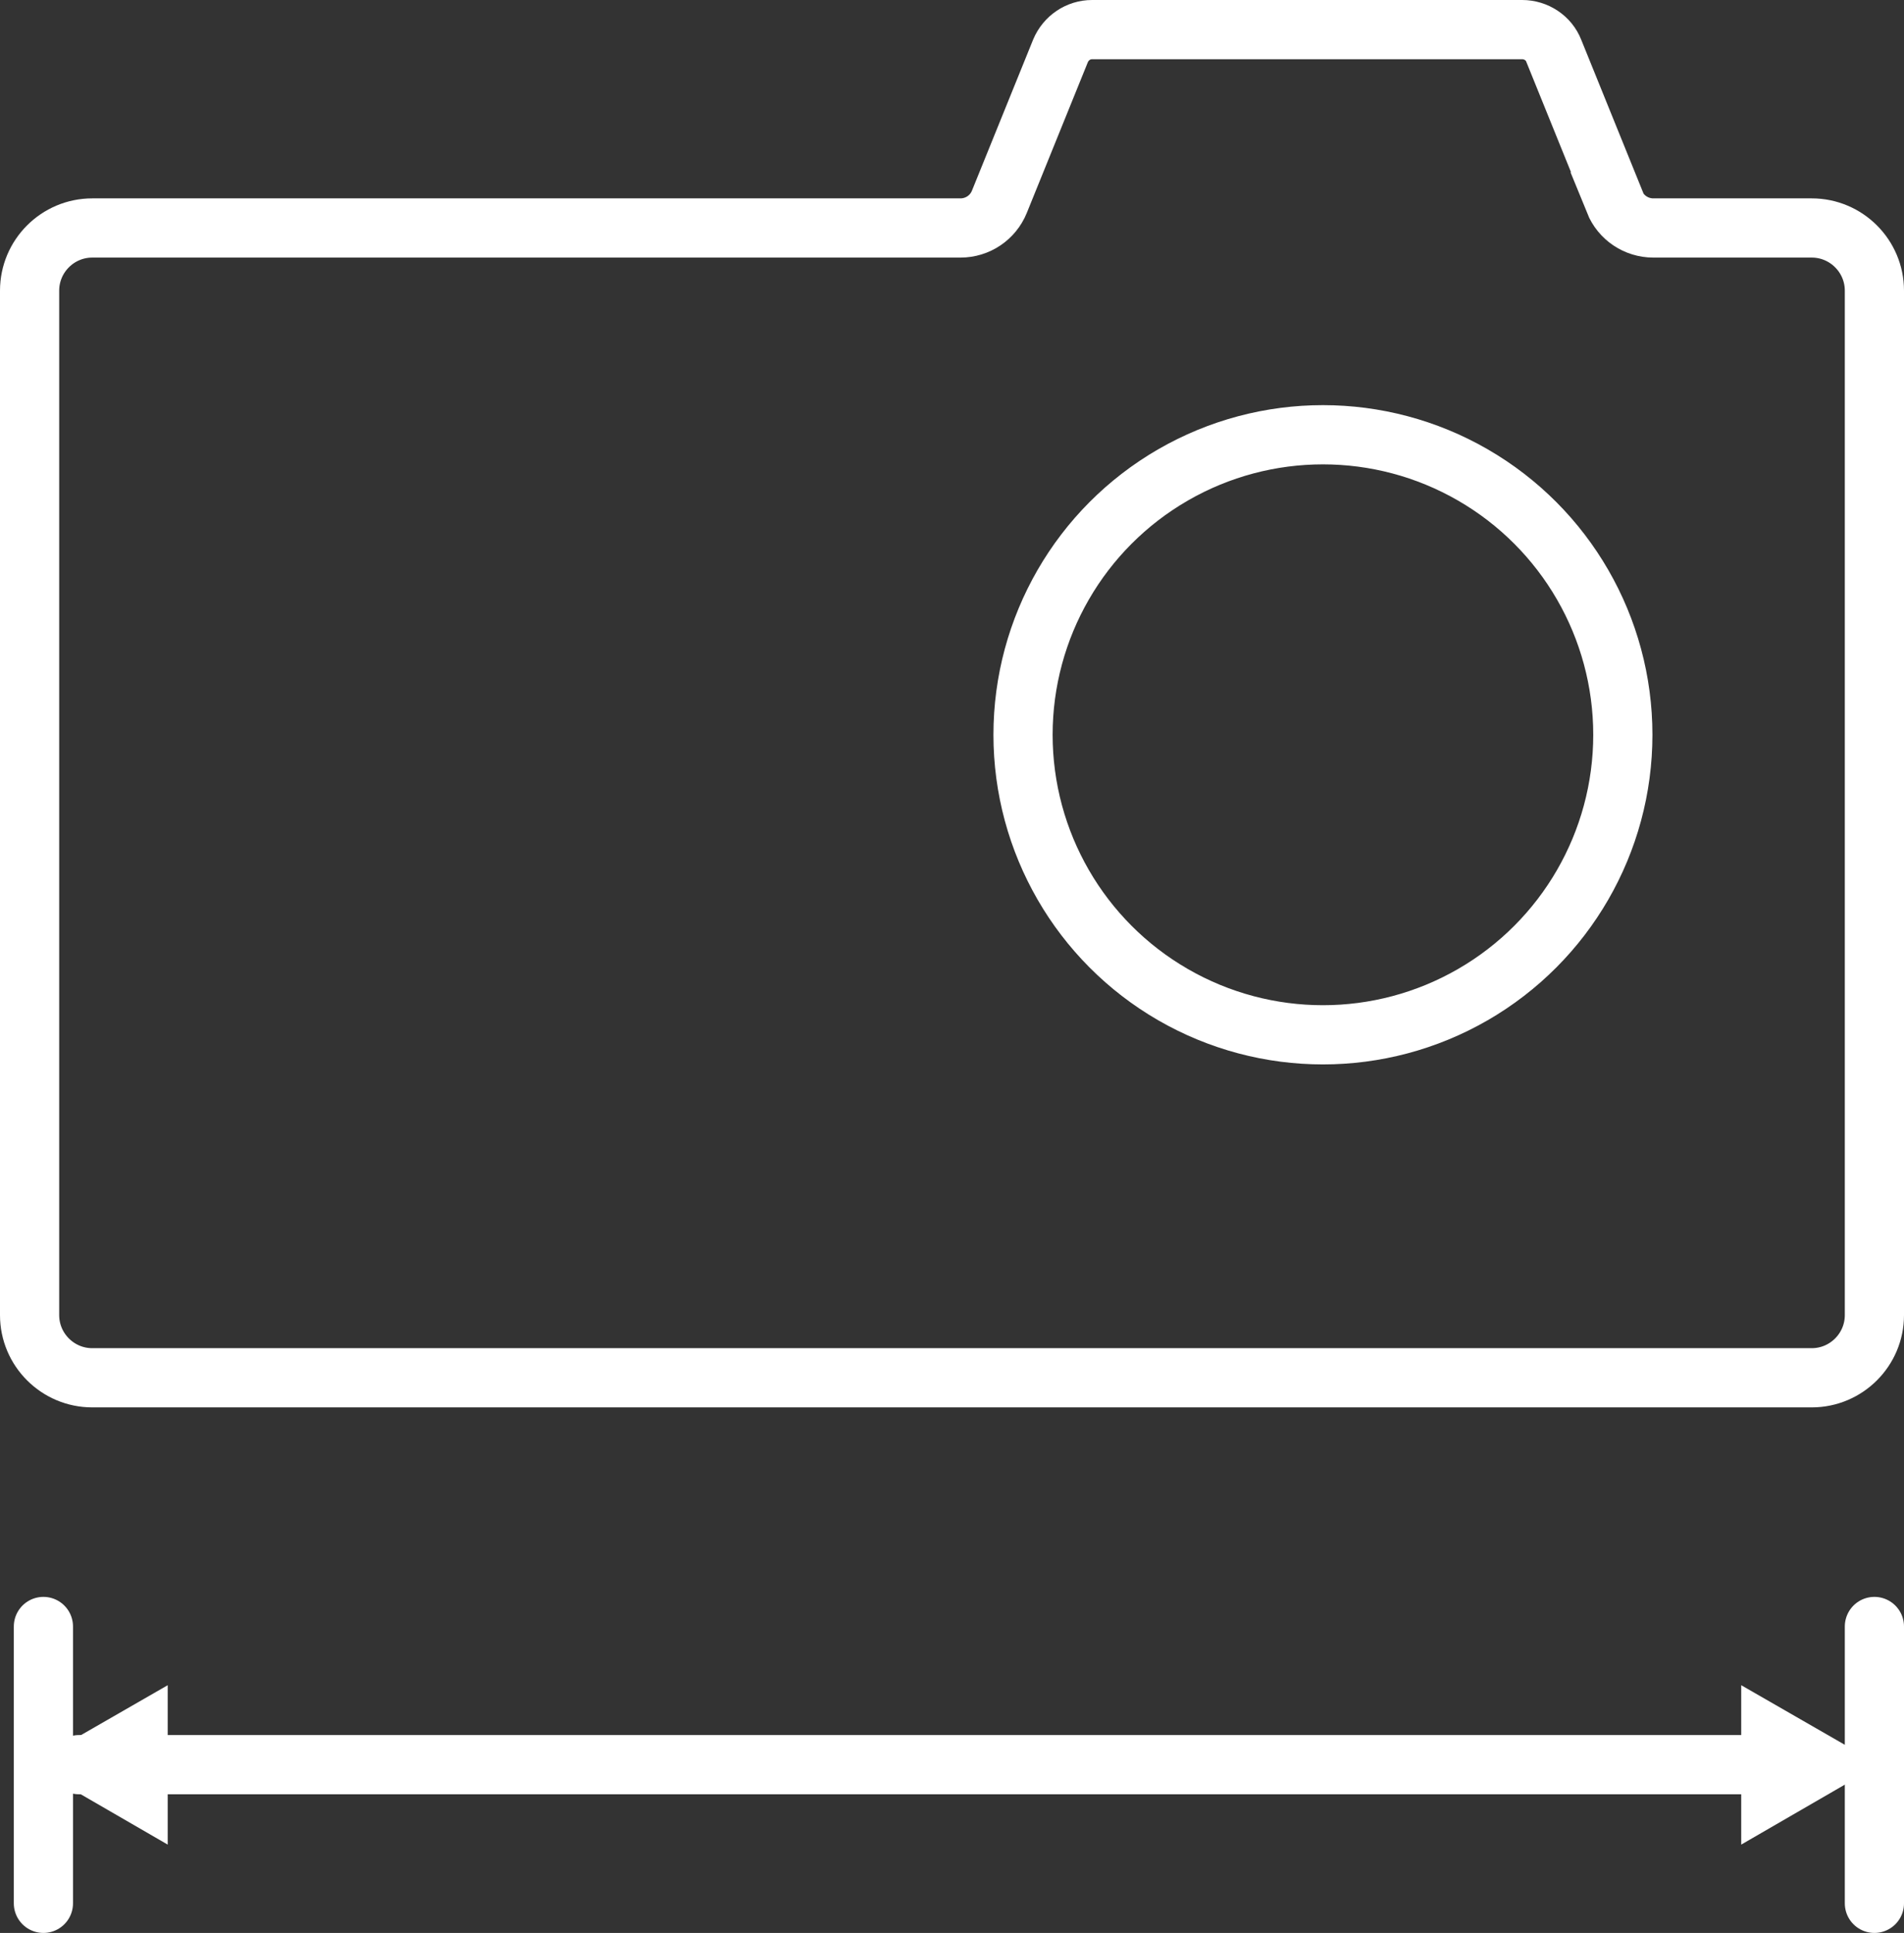
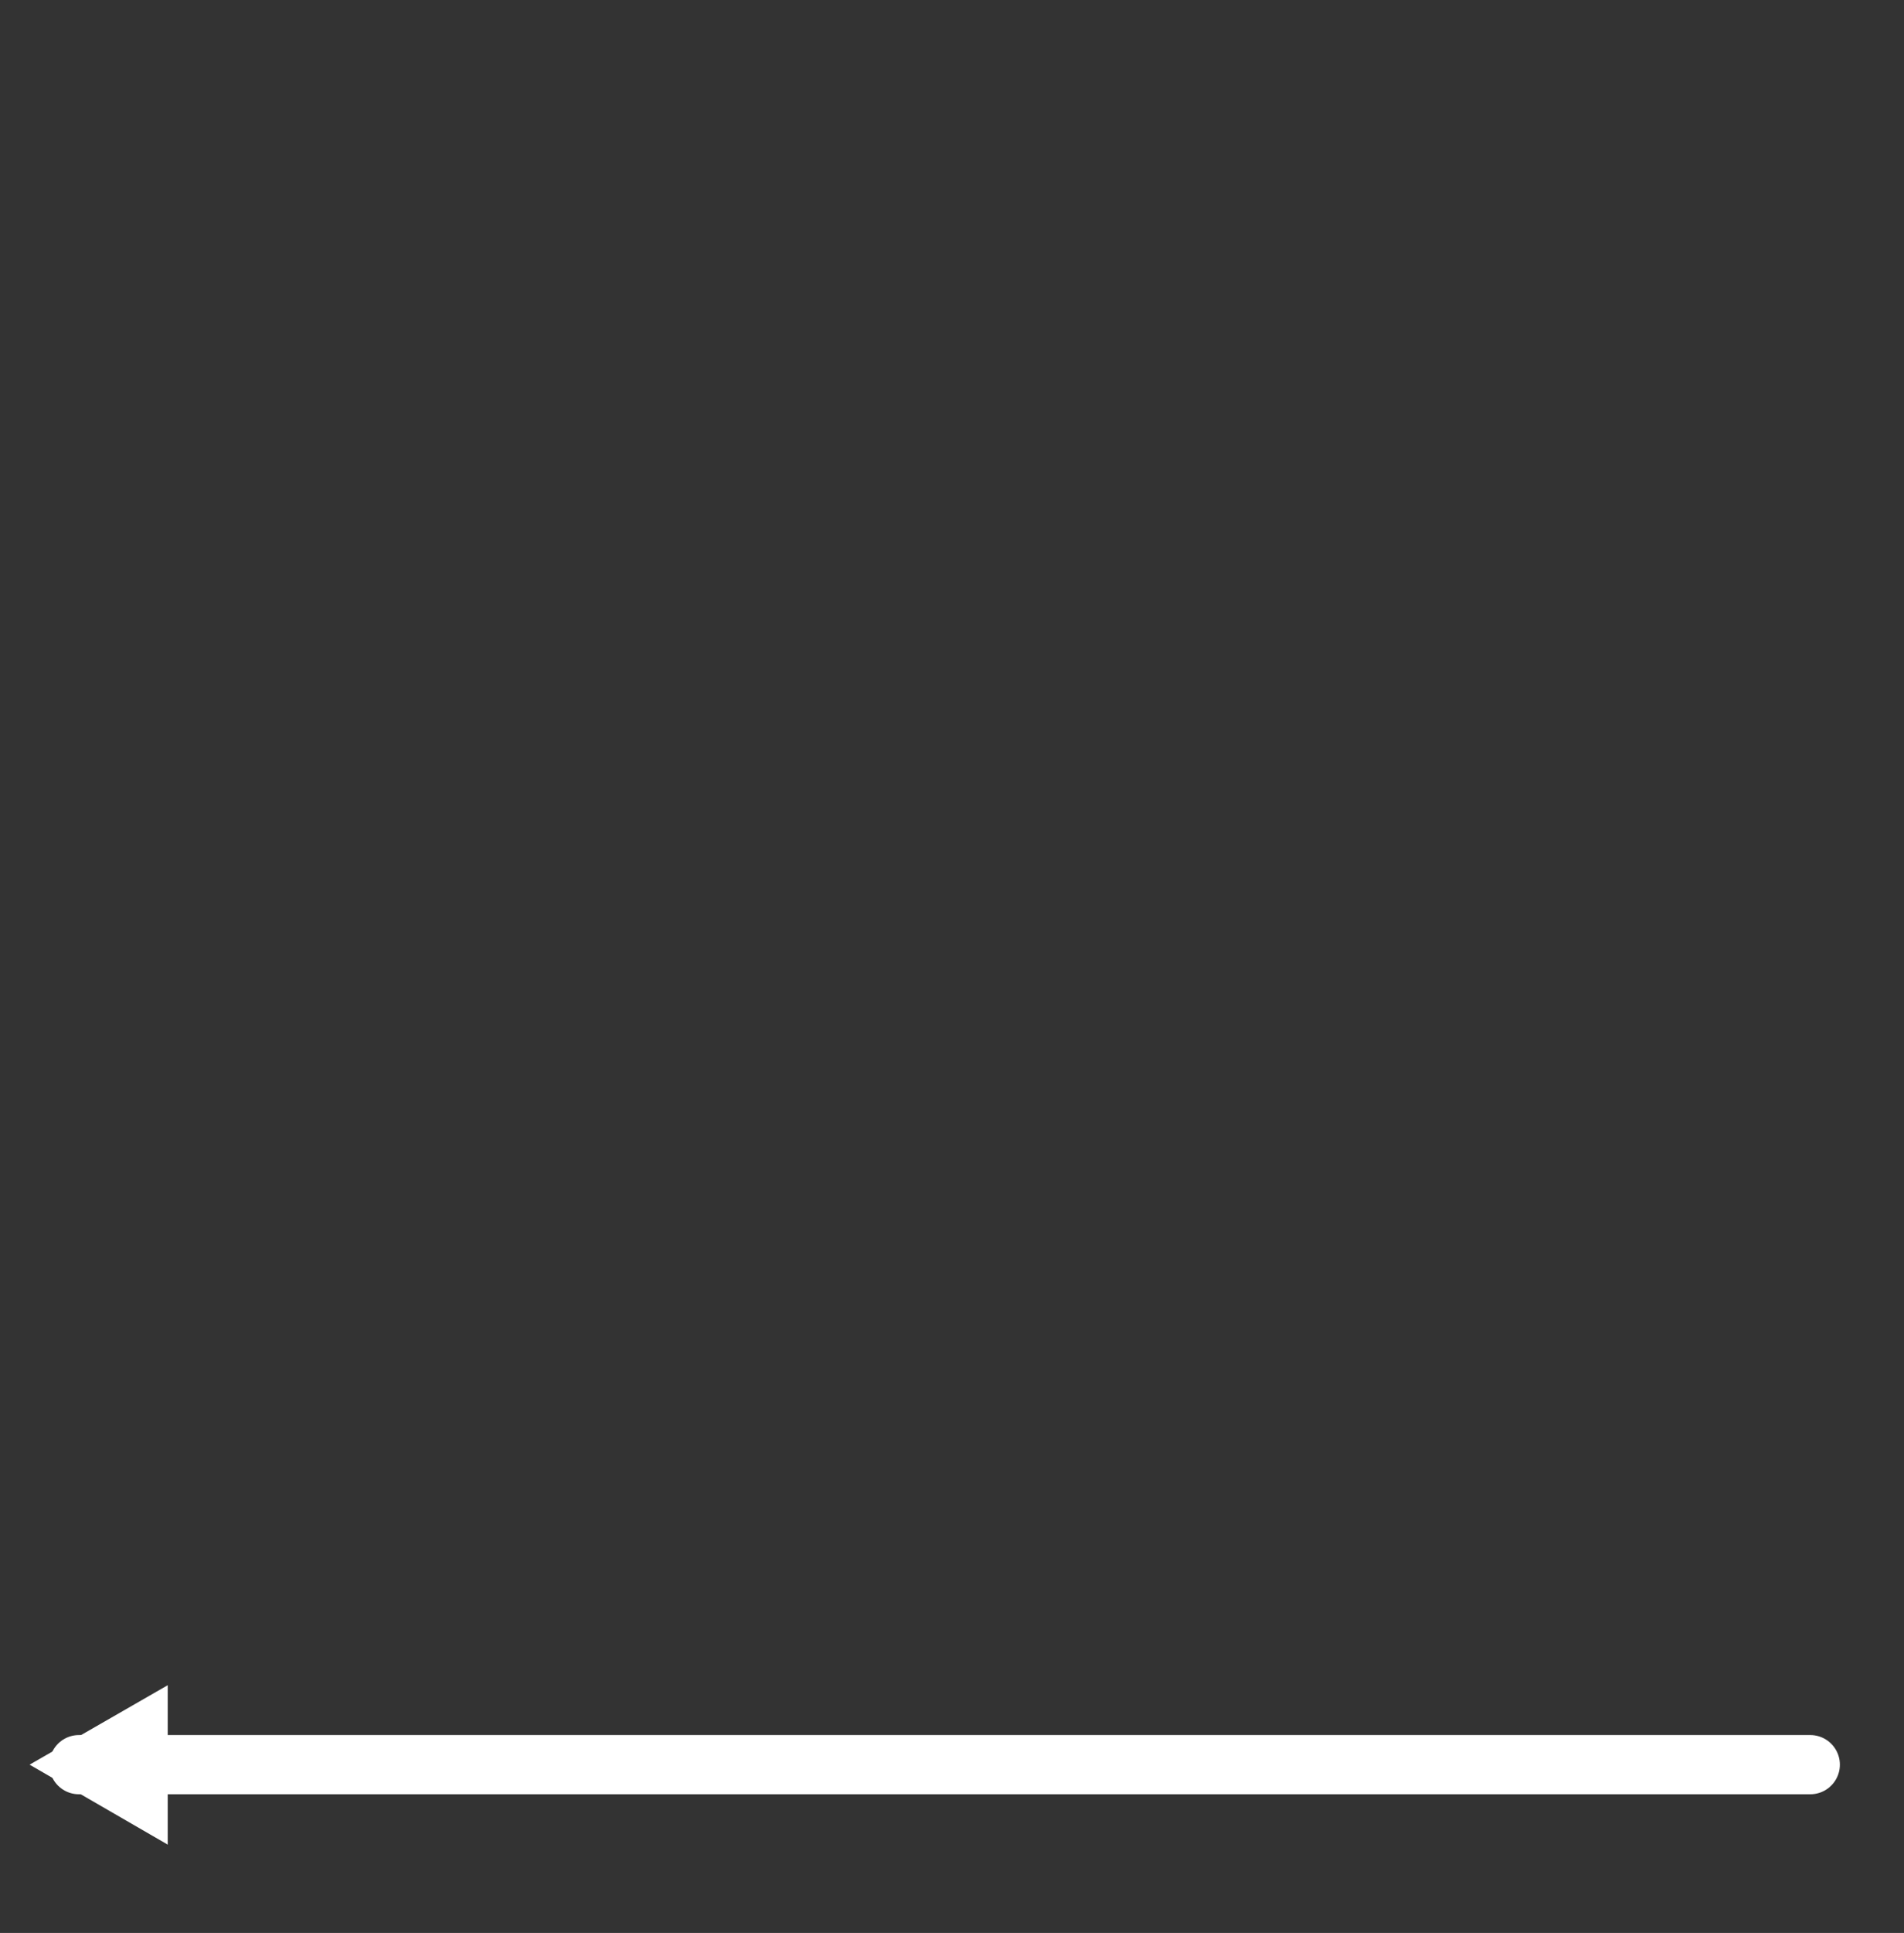
<svg xmlns="http://www.w3.org/2000/svg" id="_レイヤー_2" data-name="レイヤー 2" viewBox="0 0 38.6 39.17">
  <rect x="0" y="0" width="38.6" height="39.17" fill="#333333" stroke="none" />
  <defs>
    <style>
      .cls-1 {
        fill: #fff;
      }

      .cls-2 {
        fill: none;
        stroke: #fff;
        stroke-linecap: round;
        stroke-miterlimit: 10;
        stroke-width: 1.2px;
      }
    </style>
  </defs>
  <g id="_表紙-裏表紙" data-name="表紙-裏表紙">
    <g>
      <g>
-         <line class="cls-2" x1=".88" y1="32.96" x2=".88" y2="38.57" />
-         <line class="cls-2" x1="38" y1="32.96" x2="38" y2="38.57" />
        <line class="cls-2" x1="1.6" y1="35.76" x2="36.7" y2="35.76" />
-         <polygon class="cls-1" points="38.1 35.76 35.3 34.15 35.3 37.38 38.1 35.76" />
        <polygon class="cls-1" points=".6 35.76 3.4 37.38 3.4 34.15 .6 35.76" />
      </g>
-       <path class="cls-2" d="M32.74,4.09l-1.24-3.06c-.1-.26-.36-.43-.64-.43h-8.72c-.28,0-.53.17-.64.43l-1.24,3.06c-.13.32-.44.53-.79.53H1.87c-.7,0-1.27.57-1.27,1.27v20.76c0,.7.57,1.27,1.27,1.27h34.86c.7,0,1.27-.57,1.27-1.27V5.89c0-.7-.57-1.27-1.27-1.27h-3.21c-.35,0-.66-.21-.79-.53Z" />
-       <circle class="cls-2" cx="26.82" cy="14.89" r="6.08" />
    </g>
  </g>
</svg>